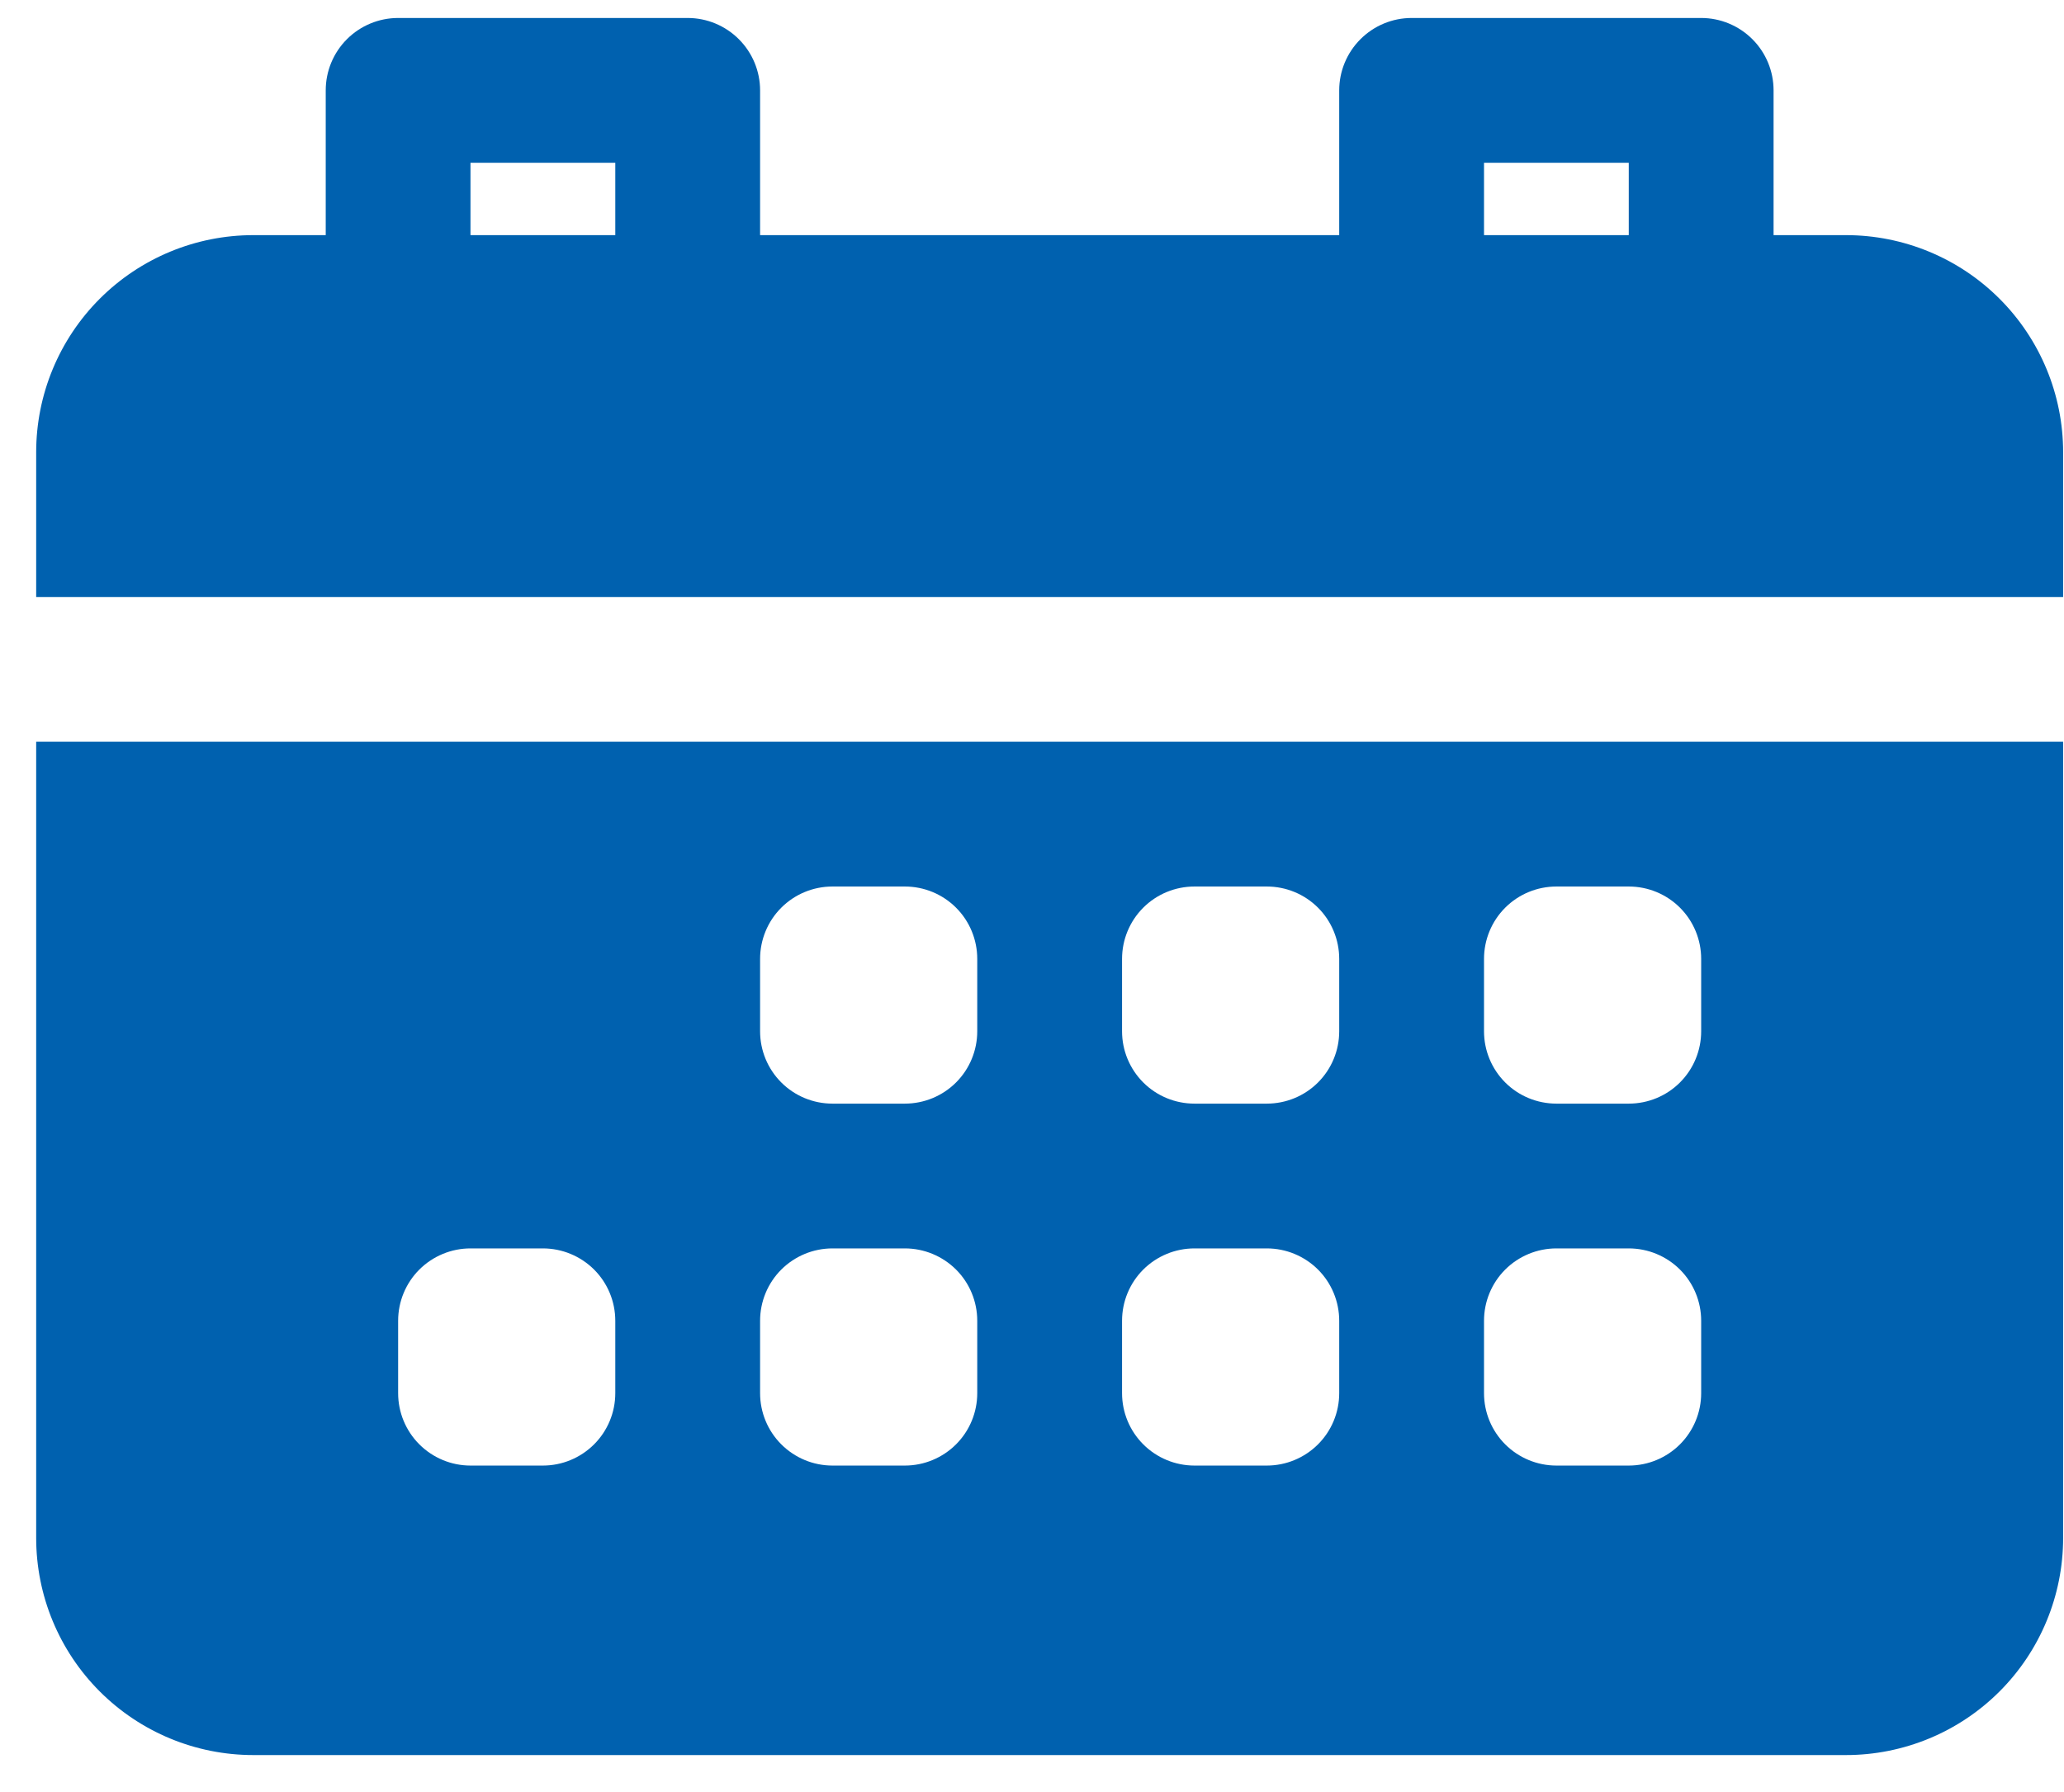
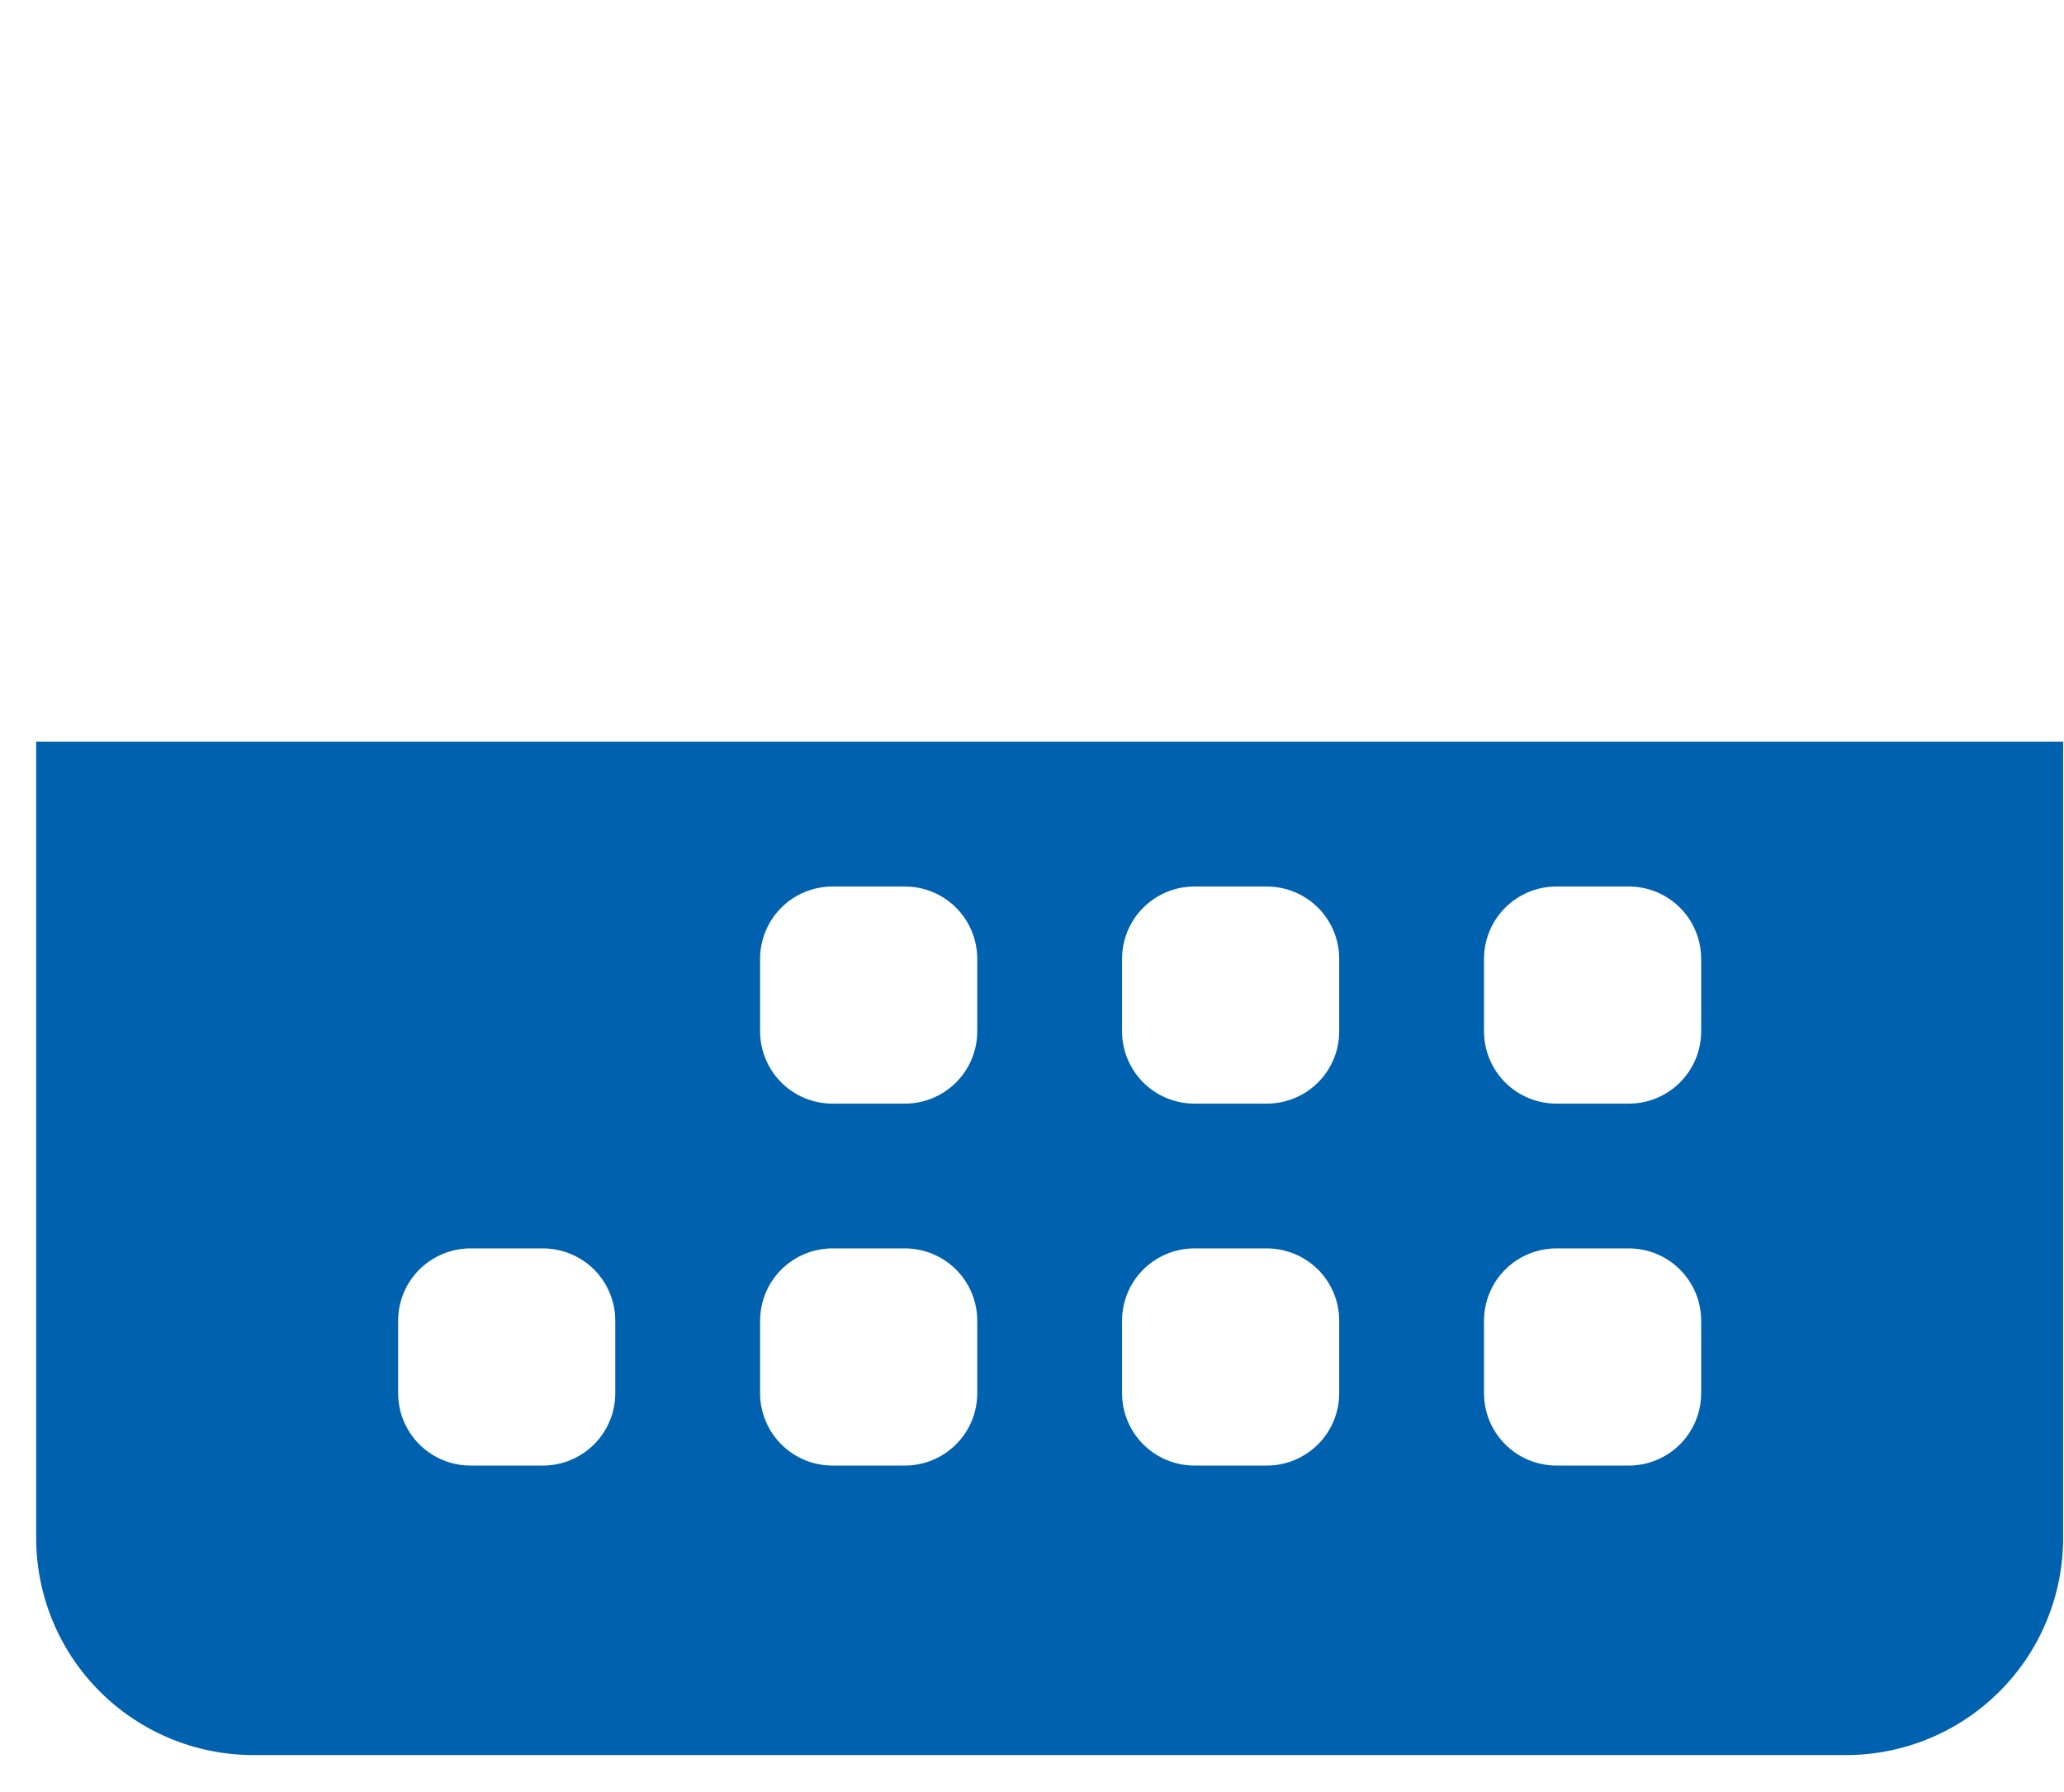
<svg xmlns="http://www.w3.org/2000/svg" width="38" height="33" viewBox="0 0 38 33" fill="none">
-   <path d="M33.986 4.33L32.653 4.33L32.653 1.664C32.653 1.311 32.513 0.972 32.263 0.722C32.013 0.472 31.674 0.331 31.32 0.331L25.989 0.331C25.636 0.331 25.297 0.472 25.047 0.722C24.797 0.972 24.656 1.311 24.656 1.664L24.656 4.33L13.994 4.33L13.994 1.664C13.994 1.311 13.853 0.972 13.603 0.722C13.353 0.472 13.014 0.331 12.661 0.331L7.33 0.331C6.976 0.331 6.637 0.472 6.387 0.722C6.137 0.972 5.997 1.311 5.997 1.664L5.997 4.33L4.664 4.33C3.604 4.33 2.587 4.751 1.837 5.501C1.087 6.251 0.666 7.268 0.666 8.328L0.666 10.994L37.984 10.994L37.984 8.328C37.984 7.268 37.563 6.251 36.813 5.501C36.063 4.751 35.046 4.33 33.986 4.33ZM27.322 2.997L29.987 2.997L29.987 4.33L27.322 4.33L27.322 2.997ZM8.662 2.997L11.328 2.997L11.328 4.33L8.662 4.33L8.662 2.997Z" fill="#0061AF" />
  <path d="M0.666 28.32C0.666 29.381 1.087 30.398 1.837 31.148C2.587 31.898 3.604 32.319 4.664 32.319L33.986 32.319C35.046 32.319 36.063 31.898 36.813 31.148C37.563 30.398 37.984 29.381 37.984 28.32L37.984 13.659L0.666 13.659L0.666 28.32ZM27.322 17.658C27.322 17.304 27.462 16.965 27.712 16.715C27.962 16.465 28.301 16.325 28.655 16.325L29.987 16.325C30.341 16.325 30.68 16.465 30.93 16.715C31.18 16.965 31.32 17.304 31.32 17.658L31.32 18.991C31.32 19.344 31.18 19.683 30.93 19.933C30.68 20.183 30.341 20.323 29.987 20.323L28.655 20.323C28.301 20.323 27.962 20.183 27.712 19.933C27.462 19.683 27.322 19.344 27.322 18.991L27.322 17.658ZM27.322 24.322C27.322 23.968 27.462 23.629 27.712 23.379C27.962 23.13 28.301 22.989 28.655 22.989L29.987 22.989C30.341 22.989 30.68 23.13 30.93 23.379C31.18 23.629 31.32 23.968 31.32 24.322L31.32 25.655C31.32 26.008 31.18 26.347 30.93 26.597C30.68 26.847 30.341 26.988 29.987 26.988L28.655 26.988C28.301 26.988 27.962 26.847 27.712 26.597C27.462 26.347 27.322 26.008 27.322 25.655L27.322 24.322ZM20.658 17.658C20.658 17.304 20.798 16.965 21.048 16.715C21.298 16.465 21.637 16.325 21.991 16.325L23.323 16.325C23.677 16.325 24.016 16.465 24.266 16.715C24.516 16.965 24.656 17.304 24.656 17.658L24.656 18.991C24.656 19.344 24.516 19.683 24.266 19.933C24.016 20.183 23.677 20.323 23.323 20.323L21.991 20.323C21.637 20.323 21.298 20.183 21.048 19.933C20.798 19.683 20.658 19.344 20.658 18.991L20.658 17.658ZM20.658 24.322C20.658 23.968 20.798 23.629 21.048 23.379C21.298 23.13 21.637 22.989 21.991 22.989L23.323 22.989C23.677 22.989 24.016 23.13 24.266 23.379C24.516 23.629 24.656 23.968 24.656 24.322L24.656 25.655C24.656 26.008 24.516 26.347 24.266 26.597C24.016 26.847 23.677 26.988 23.323 26.988L21.991 26.988C21.637 26.988 21.298 26.847 21.048 26.597C20.798 26.347 20.658 26.008 20.658 25.655L20.658 24.322ZM13.994 17.658C13.994 17.304 14.134 16.965 14.384 16.715C14.634 16.465 14.973 16.325 15.326 16.325L16.659 16.325C17.013 16.325 17.352 16.465 17.602 16.715C17.852 16.965 17.992 17.304 17.992 17.658L17.992 18.991C17.992 19.344 17.852 19.683 17.602 19.933C17.352 20.183 17.013 20.323 16.659 20.323L15.326 20.323C14.973 20.323 14.634 20.183 14.384 19.933C14.134 19.683 13.994 19.344 13.994 18.991L13.994 17.658ZM13.994 24.322C13.994 23.968 14.134 23.629 14.384 23.379C14.634 23.13 14.973 22.989 15.326 22.989L16.659 22.989C17.013 22.989 17.352 23.13 17.602 23.379C17.852 23.629 17.992 23.968 17.992 24.322L17.992 25.655C17.992 26.008 17.852 26.347 17.602 26.597C17.352 26.847 17.013 26.988 16.659 26.988L15.326 26.988C14.973 26.988 14.634 26.847 14.384 26.597C14.134 26.347 13.994 26.008 13.994 25.655L13.994 24.322ZM7.33 24.322C7.33 23.968 7.47 23.629 7.72 23.379C7.97 23.13 8.309 22.989 8.662 22.989L9.995 22.989C10.349 22.989 10.688 23.13 10.938 23.379C11.188 23.629 11.328 23.968 11.328 24.322L11.328 25.655C11.328 26.008 11.188 26.347 10.938 26.597C10.688 26.847 10.349 26.988 9.995 26.988L8.662 26.988C8.309 26.988 7.97 26.847 7.72 26.597C7.47 26.347 7.33 26.008 7.33 25.655L7.33 24.322Z" fill="#0061AF" />
</svg>